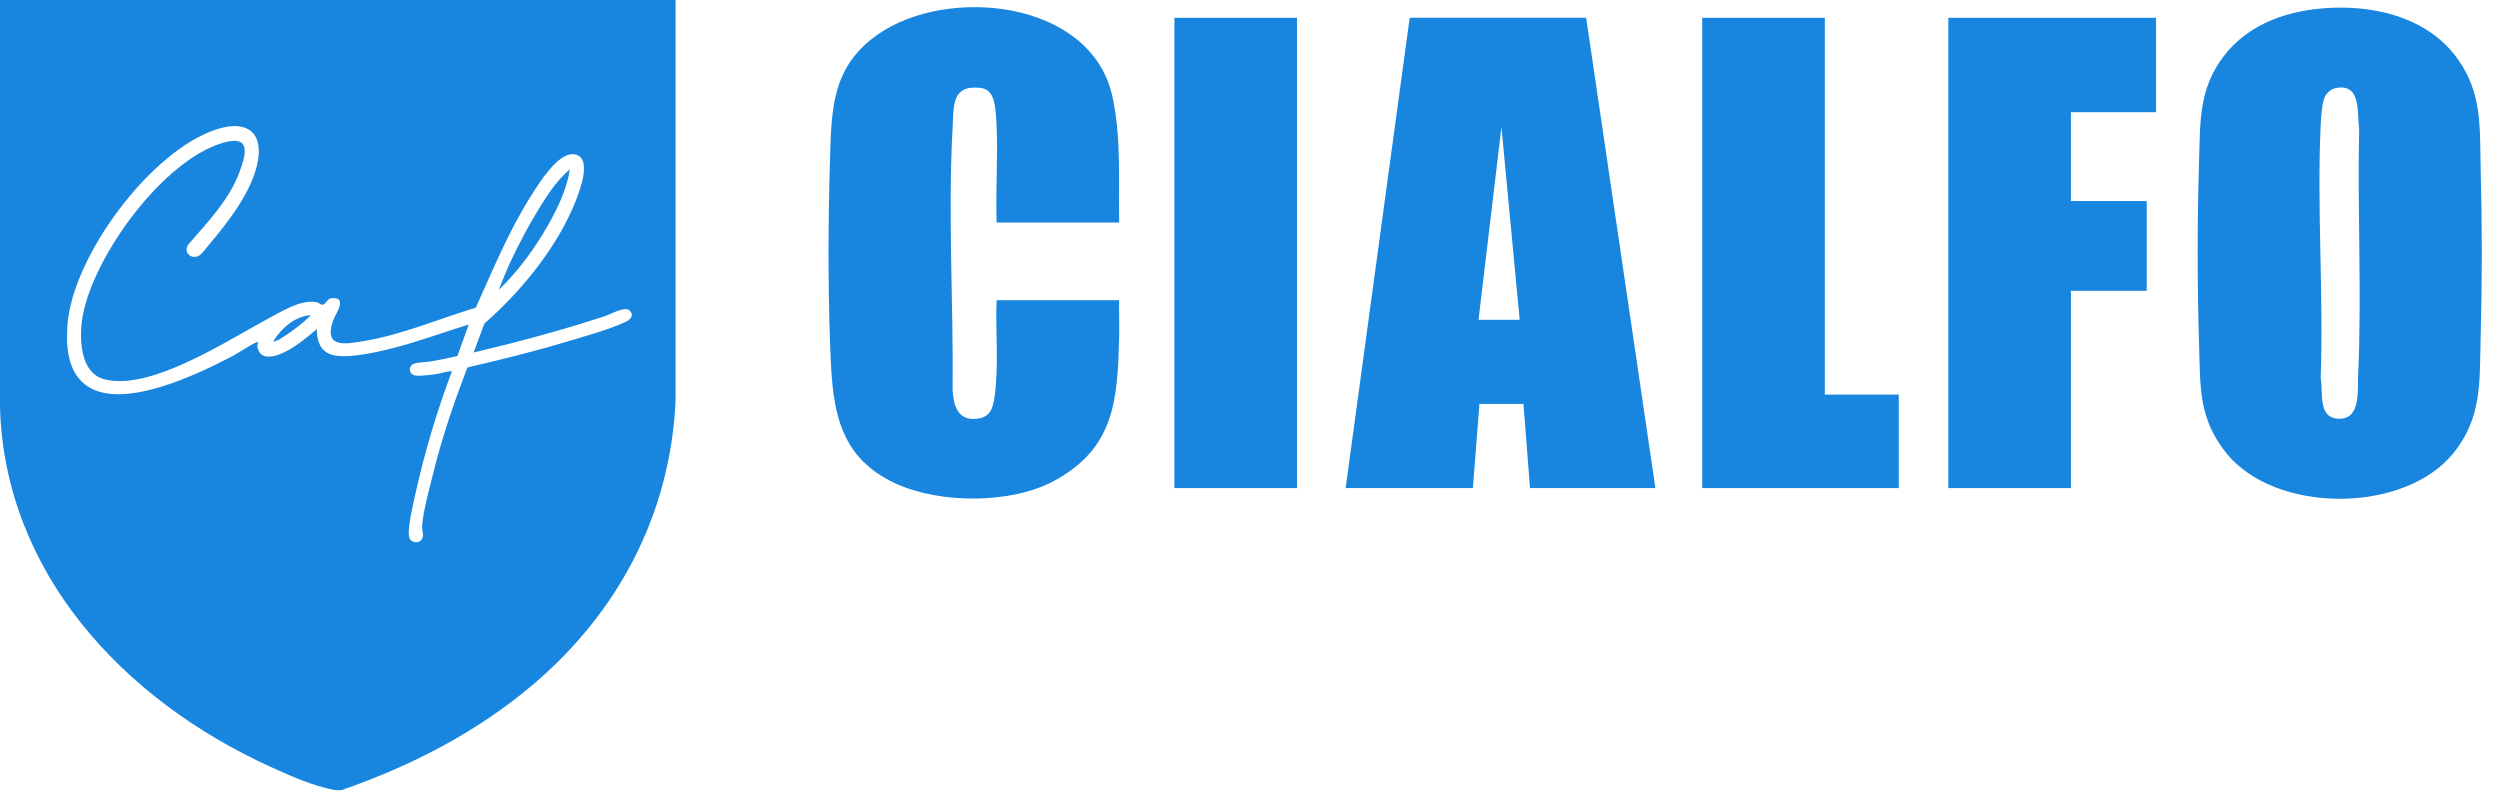
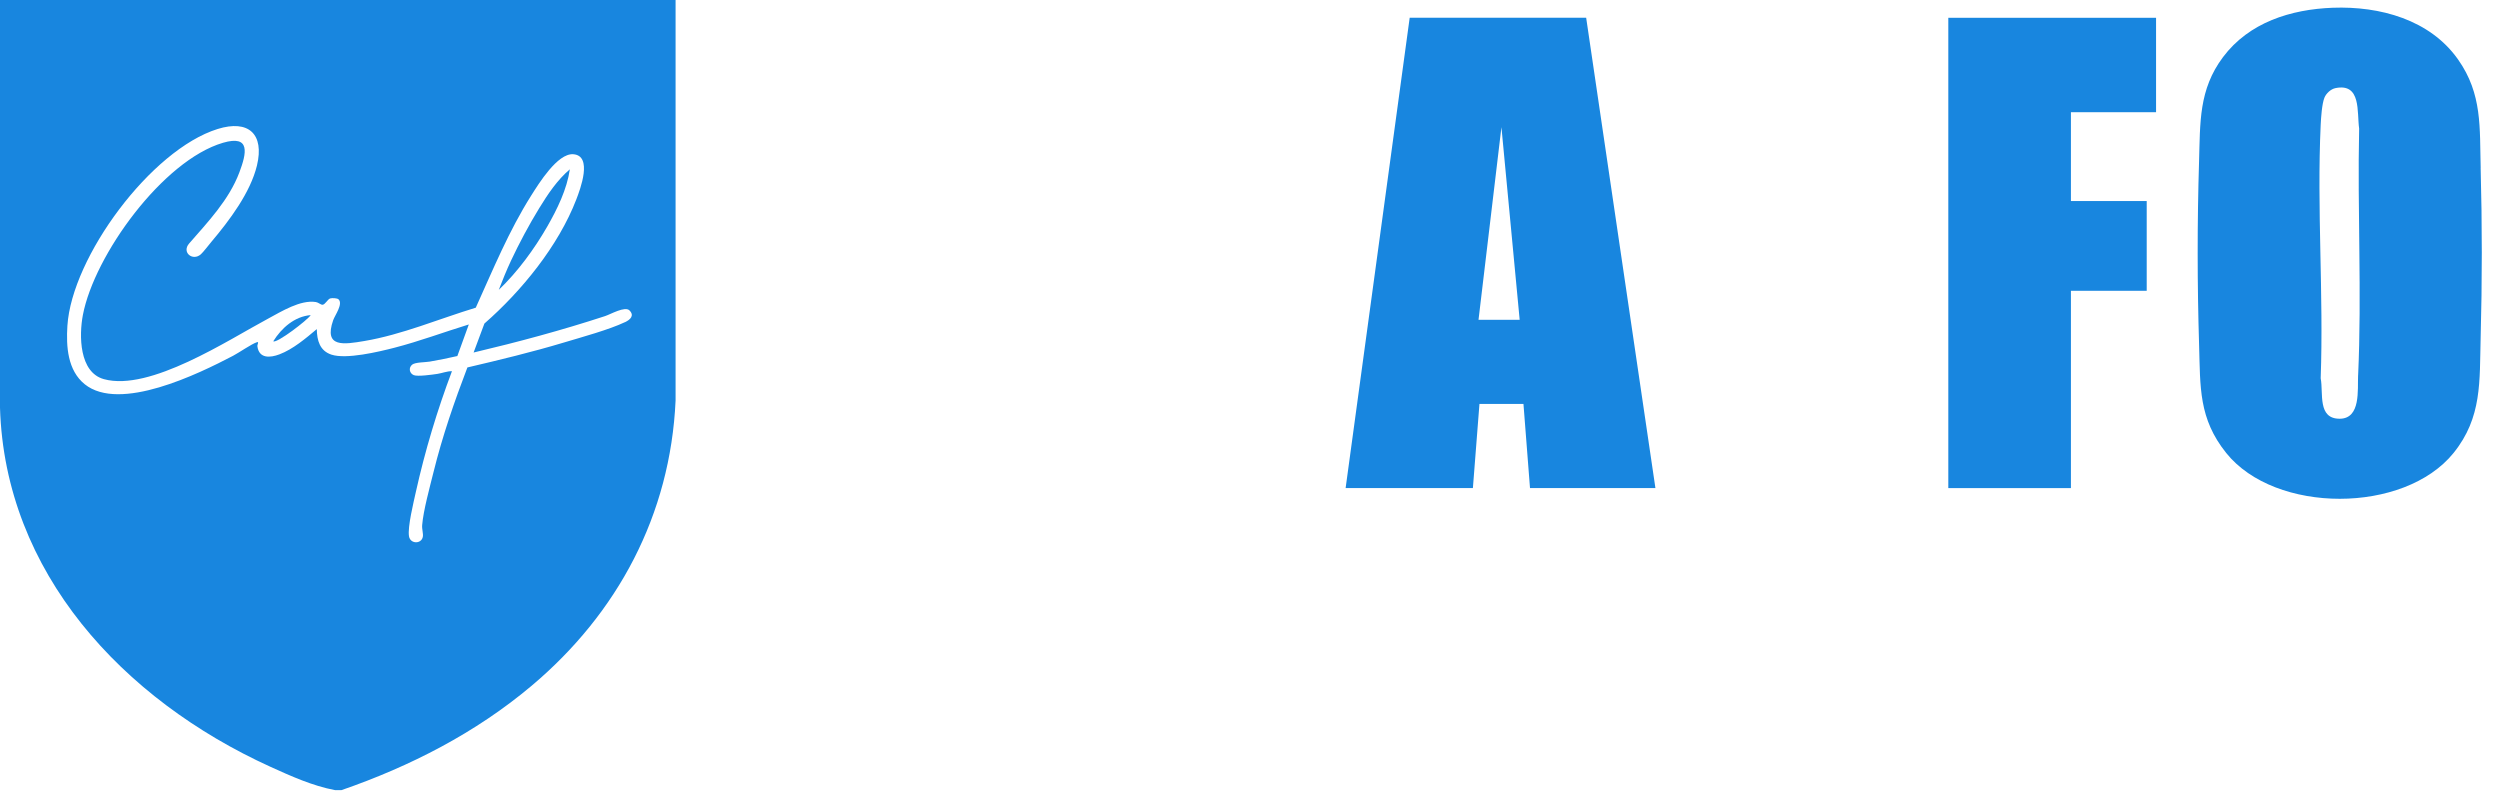
<svg xmlns="http://www.w3.org/2000/svg" width="120" height="38" viewBox="0 0 120 38" fill="none">
  <g clip-path="url(#clip0_18772_48364)">
-     <path d="M53.721 10.682H47.837C47.786 9.162 47.903 7.598 47.838 6.079C47.829 5.856 47.811 5.542 47.786 5.324C47.73 4.834 47.644 4.287 47.051 4.219C45.662 4.061 45.782 5.114 45.725 6.126C45.495 10.303 45.77 14.552 45.725 18.738C45.77 19.466 45.967 20.189 46.864 20.102C47.529 20.04 47.655 19.619 47.738 19.046C47.953 17.539 47.775 15.931 47.835 14.408H53.719C53.707 14.983 53.736 15.562 53.721 16.137C53.642 19.18 53.525 21.492 50.605 23.077C48.538 24.2 45.123 24.186 42.998 23.212C40.005 21.839 39.941 19.236 39.838 16.315C39.739 13.447 39.754 10.524 39.84 7.654C39.914 5.218 39.926 3.214 42.115 1.668C45.462 -0.693 52.359 -0.01 53.392 4.614C53.829 6.57 53.683 8.687 53.721 10.682Z" fill="#1886DF" />
    <path d="M103.491 0.854V5.386H99.404V9.65H103.042V13.958H99.404V23.429H93.519V0.854H103.491Z" fill="#1886DF" />
-     <path d="M87.592 0.854V18.941H91.14V23.429H81.707V0.854H87.592Z" fill="#1886DF" />
-     <path d="M62.256 0.854H56.371V23.429H62.256V0.854Z" fill="#1886DF" />
    <path d="M119.073 8.058C119.021 6.128 119.156 4.515 117.989 2.858C116.639 0.939 114.231 0.288 111.97 0.372C109.955 0.448 107.952 1.077 106.705 2.741C105.533 4.305 105.612 5.883 105.555 7.742C105.465 10.671 105.467 13.651 105.557 16.581C105.618 18.591 105.531 20.088 106.858 21.743C109.212 24.678 115.404 24.673 117.77 21.743C119.15 20.034 119.015 18.294 119.071 16.222C119.145 13.508 119.145 10.77 119.071 8.056L119.073 8.058ZM113.188 18.019C113.158 18.706 113.323 20.088 112.315 20.099C111.226 20.109 111.531 18.873 111.393 18.157C111.538 14.14 111.206 9.994 111.393 5.991C111.409 5.653 111.452 4.988 111.572 4.69C111.657 4.481 111.88 4.275 112.101 4.23C113.35 3.974 113.127 5.387 113.239 6.171C113.152 10.112 113.37 14.086 113.19 18.019H113.188Z" fill="#1886DF" />
    <path d="M76.134 0.852H67.665L64.59 23.427H70.699L71.014 19.388H73.126L73.44 23.427H79.46L76.136 0.852H76.134ZM70.969 15.349L72.069 6.104L72.944 15.349H70.967H70.969Z" fill="#1886DF" />
    <path d="M13.117 16.381C13.272 16.502 14.762 15.362 14.915 15.125C14.138 15.188 13.511 15.747 13.117 16.381Z" fill="#1886DF" />
    <path d="M27.355 8.124C26.747 8.64 26.296 9.319 25.881 9.995C25.401 10.777 24.921 11.674 24.531 12.506C24.317 12.964 24.121 13.446 23.941 13.913C24.846 13.049 25.643 11.961 26.267 10.876C26.749 10.036 27.213 9.087 27.353 8.124H27.355Z" fill="#1886DF" />
    <path d="M0 0C0 6.523 0 13.047 0 19.568C0.234 27.468 5.877 33.573 12.975 36.803C13.967 37.254 15.01 37.725 16.079 37.925H16.394C19.692 36.785 22.839 35.171 25.512 32.921C29.651 29.438 32.178 24.707 32.428 19.23V0H0ZM30.004 15.461C29.229 15.829 27.928 16.182 27.074 16.439C25.544 16.899 23.99 17.273 22.435 17.638C21.808 19.277 21.232 20.948 20.81 22.656C20.637 23.355 20.316 24.523 20.264 25.206C20.247 25.408 20.328 25.62 20.294 25.774C20.221 26.121 19.692 26.119 19.631 25.737C19.559 25.291 19.854 24.103 19.963 23.605C20.4 21.64 20.986 19.696 21.694 17.817C21.452 17.814 21.229 17.911 20.993 17.947C20.753 17.983 20.052 18.082 19.865 18.008C19.647 17.922 19.602 17.65 19.784 17.503C19.931 17.384 20.413 17.393 20.627 17.357C21.071 17.282 21.515 17.188 21.953 17.09L22.503 15.574C21.313 15.939 20.136 16.381 18.93 16.692C18.18 16.886 16.622 17.257 15.91 17.023C15.346 16.838 15.215 16.336 15.206 15.797C14.677 16.241 14.063 16.764 13.41 17.01C12.972 17.176 12.434 17.224 12.355 16.622C12.344 16.534 12.449 16.39 12.334 16.426C12.08 16.505 11.478 16.926 11.189 17.077C9.524 17.949 5.75 19.794 4.069 18.445C3.242 17.78 3.172 16.628 3.235 15.639C3.447 12.334 7.249 7.188 10.445 6.192C11.935 5.728 12.697 6.438 12.334 7.944C12.021 9.244 11.007 10.59 10.153 11.6C10.028 11.749 9.756 12.105 9.639 12.208C9.246 12.551 8.71 12.111 9.077 11.69C9.981 10.651 10.995 9.594 11.492 8.268C11.832 7.364 12.041 6.462 10.705 6.853C7.819 7.7 4.526 12.245 3.978 15.121C3.792 16.096 3.794 17.873 4.99 18.2C7.191 18.804 10.942 16.326 12.867 15.296C13.507 14.952 14.424 14.379 15.163 14.498C15.28 14.516 15.395 14.631 15.481 14.629C15.605 14.625 15.731 14.359 15.848 14.325C15.937 14.298 16.189 14.305 16.254 14.372C16.475 14.593 16.076 15.132 15.993 15.369C15.524 16.708 16.523 16.53 17.487 16.369C19.293 16.065 21.089 15.299 22.837 14.769C23.661 12.948 24.428 11.077 25.499 9.384C25.861 8.813 26.761 7.349 27.516 7.403C28.46 7.47 27.854 9.077 27.663 9.573C26.804 11.803 25.032 13.976 23.251 15.531L22.733 16.921C24.86 16.419 26.971 15.851 29.046 15.172C29.312 15.085 29.998 14.685 30.214 14.899C30.467 15.15 30.248 15.346 30.009 15.461H30.004Z" fill="#1886DF" />
  </g>
  <defs>
    <clipPath id="clip0_18772_48364">
      <rect width="119.13" height="37.925" fill="white" />
    </clipPath>
  </defs>
</svg>